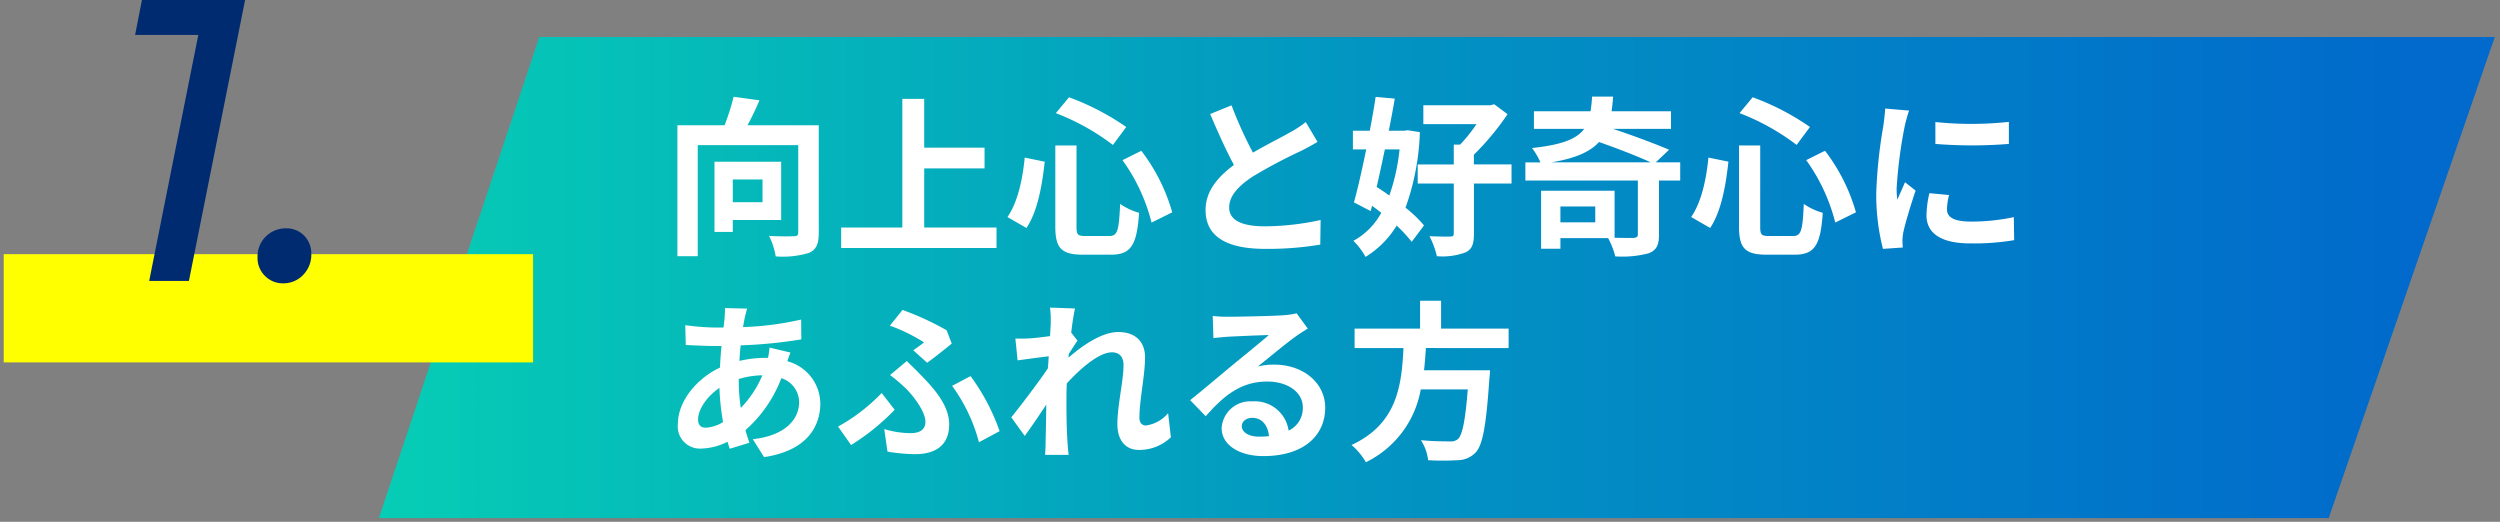
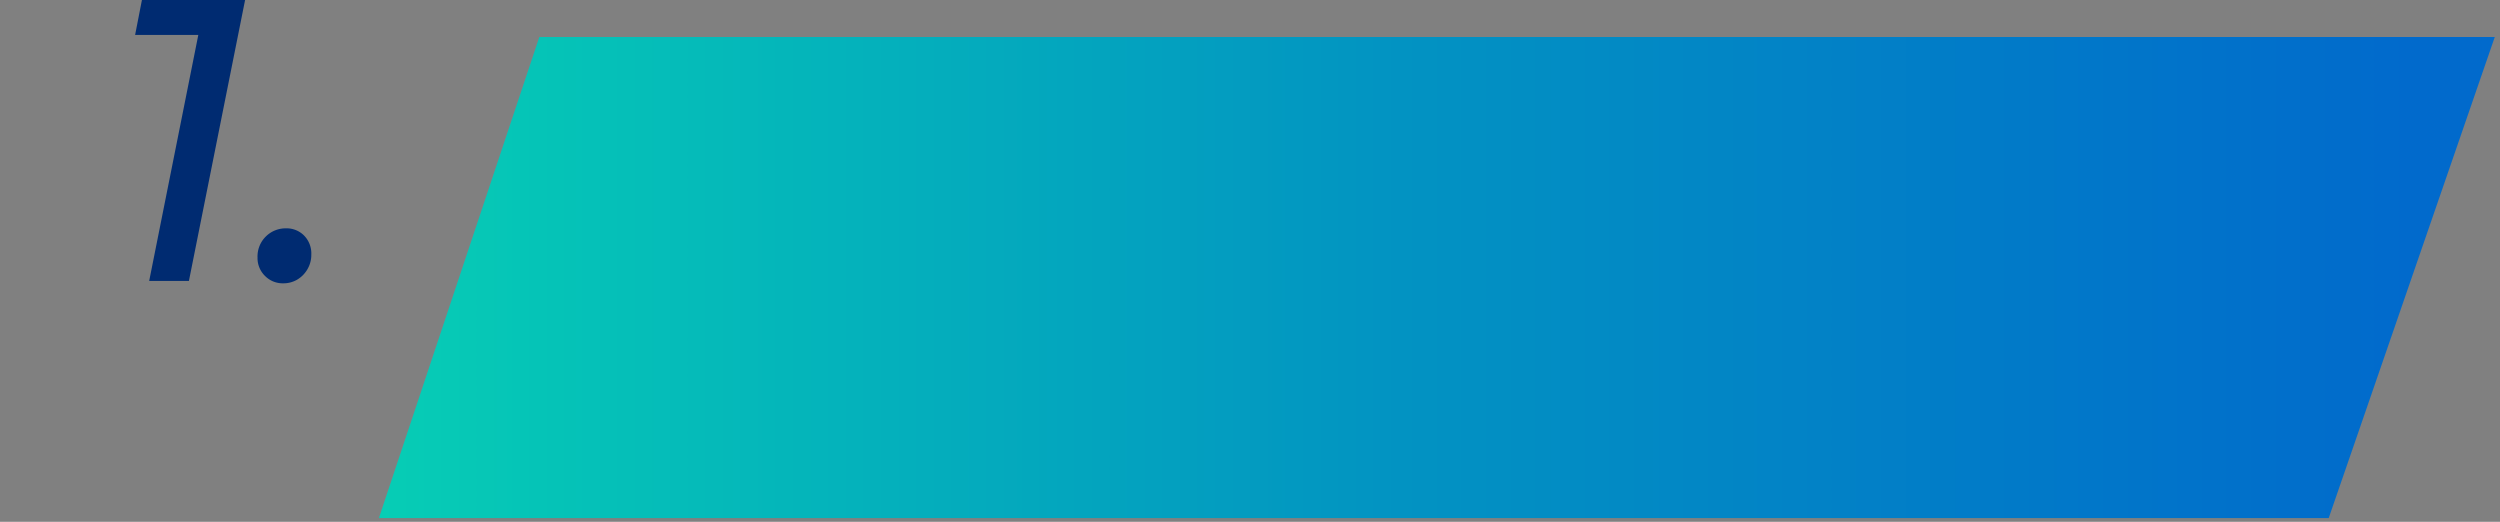
<svg xmlns="http://www.w3.org/2000/svg" width="336.406" height="70.212" viewBox="0 0 336.406 70.212">
  <rect x="0" y="0" width="336.406" height="70.212" fill="#808080" stroke="none" />
  <defs>
    <linearGradient id="linear-gradient" x1="0.961" y1="1" x2="0" y2="1" gradientUnits="objectBoundingBox">
      <stop offset="0" stop-color="#016acc" />
      <stop offset="0.498" stop-color="#0293c2" />
      <stop offset="1" stop-color="#06cdb5" />
    </linearGradient>
  </defs>
  <g id="グループ_36132" data-name="グループ 36132" transform="translate(-19.5 -1014.31)">
    <path id="パス_27916" data-name="パス 27916" d="M21.588,0,0,64.734H262.373L284.721,0Z" transform="translate(70.484 1019.288)" stroke="rgba(0,0,0,0)" stroke-width="1" fill="url(#linear-gradient)" />
-     <path id="パス_36100" data-name="パス 36100" d="M0,0H71.232V14.565H0Z" transform="translate(20 1048.51)" fill="#ff0" stroke="rgba(0,0,0,0)" stroke-width="1" />
    <path id="パス_34749" data-name="パス 34749" d="M-10.206,0l7.074-35.424,1.89,2.322H-12.1l.918-4.7H2.7L-4.86,0ZM7.83.324a3.34,3.34,0,0,1-2.457-1,3.34,3.34,0,0,1-1-2.457A3.769,3.769,0,0,1,5.508-5.994a3.78,3.78,0,0,1,2.7-1.08,3.3,3.3,0,0,1,2.43.972,3.433,3.433,0,0,1,.972,2.538,3.829,3.829,0,0,1-.54,2.025A3.88,3.88,0,0,1,9.693-.162,3.642,3.642,0,0,1,7.83.324Z" transform="translate(49.781 1052.11)" fill="#002b71" />
-     <path id="パス_36101" data-name="パス 36101" d="M13.478,18.651V21.71h-4V18.651ZM15.985,24.1V16.259H7.015v9.453H9.476V24.1Zm5.06-12.742H11.454c.552-1.012,1.127-2.208,1.61-3.358L9.591,7.519A31.948,31.948,0,0,1,8.372,11.36H2.024V28.978H4.761V14.028H18.285v11.73c0,.414-.138.529-.575.529-.46.023-2,.046-3.358-.046a9.457,9.457,0,0,1,.9,2.76,12.145,12.145,0,0,0,4.508-.483c.966-.437,1.288-1.219,1.288-2.714ZM35.236,25.114V17.156h8.119V14.373H35.236V7.8H32.292V25.114H24.058v2.76H44.965v-2.76Zm26.68-9.062a24.5,24.5,0,0,1,3.91,8.4l2.783-1.38a24.583,24.583,0,0,0-4.163-8.28ZM48.76,15.707c-.3,3.059-.966,6.026-2.323,8l2.553,1.472c1.518-2.254,2.116-5.773,2.461-8.924Zm4.186-5.98a30.734,30.734,0,0,1,7.682,4.278l1.794-2.415a33.995,33.995,0,0,0-7.7-4Zm-.069,4.347V25c0,2.875.805,3.772,3.726,3.772h3.749c2.76,0,3.5-1.357,3.8-5.635a8.351,8.351,0,0,1-2.553-1.2c-.161,3.611-.345,4.324-1.472,4.324H56.971c-1.081,0-1.242-.161-1.242-1.265V14.074Zm23.713-5.4L73.715,9.842c1.035,2.438,2.139,4.9,3.2,6.854-2.208,1.633-3.818,3.542-3.818,6.072,0,3.956,3.473,5.221,8.05,5.221a42.715,42.715,0,0,0,7.383-.575l.046-3.312a35.507,35.507,0,0,1-7.521.851c-3.2,0-4.784-.874-4.784-2.53,0-1.61,1.288-2.921,3.2-4.186a68.081,68.081,0,0,1,6.417-3.4c.851-.437,1.587-.828,2.277-1.242l-1.587-2.668a14.372,14.372,0,0,1-2.139,1.4c-1.081.621-3.082,1.61-4.968,2.714A54.634,54.634,0,0,1,76.59,8.669ZM99.2,14.6a26.919,26.919,0,0,1-1.38,6.21c-.575-.414-1.15-.805-1.7-1.15.368-1.61.736-3.312,1.1-5.06Zm1.081-2.576-.46.069H97.75c.3-1.495.575-2.967.805-4.324l-2.576-.23c-.207,1.4-.483,2.967-.782,4.554H92.92V14.6h1.794c-.552,2.668-1.127,5.244-1.656,7.13l2.254,1.173.184-.713c.414.3.828.621,1.242.943a9.391,9.391,0,0,1-3.749,3.772,9.542,9.542,0,0,1,1.633,2.162,12.631,12.631,0,0,0,4.186-4.209,18.458,18.458,0,0,1,2.024,2.185l1.656-2.208A16.667,16.667,0,0,0,100,22.446a32.977,32.977,0,0,0,1.932-10.166Zm13.984,4.6H109.2V15.316a35.191,35.191,0,0,0,4.531-5.451l-1.794-1.334-.552.138H102.4V11.2h7.153a20.373,20.373,0,0,1-2.208,2.76h-.851v2.668h-4.853V19.2h4.853v6.716c0,.322-.115.414-.506.414-.368.023-1.587,0-2.76-.046a11.576,11.576,0,0,1,.989,2.691,8.957,8.957,0,0,0,3.841-.506c.9-.414,1.15-1.15,1.15-2.53V19.2h5.06Zm5.359-.276c3.289-.552,5.221-1.426,6.417-2.737,2.438.851,5.152,1.909,6.969,2.737Zm5.911,8.073h-4.692V22.285h4.692Zm11.431-8.073h-3.289l1.794-1.7c-1.909-.805-4.9-1.932-7.544-2.806h7.8V9.474h-8c.092-.621.161-1.265.207-1.978H125.1a15.864,15.864,0,0,1-.207,1.978h-7.613v2.369h6.762c-1.012,1.357-2.944,2.139-7.015,2.576a9.268,9.268,0,0,1,1.127,1.932h-2.024v2.438h15.134v7.245c0,.345-.138.437-.6.483-.322,0-1.4,0-2.53-.023V20.169h-9.89v7.8h2.6V26.54h6.417A10.51,10.51,0,0,1,128.225,29a13.978,13.978,0,0,0,4.485-.414c1.058-.414,1.4-1.1,1.4-2.484V18.789h2.852Zm16.951-.3a24.5,24.5,0,0,1,3.91,8.4l2.783-1.38a24.583,24.583,0,0,0-4.163-8.28Zm-13.156-.345c-.3,3.059-.966,6.026-2.323,8l2.553,1.472c1.518-2.254,2.116-5.773,2.461-8.924Zm4.186-5.98a30.734,30.734,0,0,1,7.682,4.278l1.794-2.415a33.995,33.995,0,0,0-7.705-4Zm-.069,4.347V25c0,2.875.805,3.772,3.726,3.772h3.749c2.76,0,3.5-1.357,3.795-5.635a8.351,8.351,0,0,1-2.553-1.2c-.161,3.611-.345,4.324-1.472,4.324h-3.151c-1.081,0-1.242-.161-1.242-1.265V14.074ZM171.3,10.923v2.944a61.731,61.731,0,0,0,9.89,0V10.9A47.3,47.3,0,0,1,171.3,10.923Zm1.84,9.821-2.645-.253a14.052,14.052,0,0,0-.391,2.99c0,2.369,1.909,3.772,5.865,3.772a32.572,32.572,0,0,0,5.934-.437l-.046-3.1a27.188,27.188,0,0,1-5.773.6c-2.346,0-3.22-.621-3.22-1.633A7.806,7.806,0,0,1,173.144,20.744ZM167.762,9.382l-3.22-.276c-.023.736-.161,1.61-.23,2.254a64.136,64.136,0,0,0-.966,9.108,29.4,29.4,0,0,0,.9,7.521l2.668-.184c-.023-.322-.046-.69-.046-.943a6.94,6.94,0,0,1,.115-1.081c.253-1.219,1.012-3.726,1.656-5.635l-1.426-1.127c-.322.759-.69,1.564-1.035,2.346a11.1,11.1,0,0,1-.092-1.5,61,61,0,0,1,1.1-8.441C167.279,11.015,167.578,9.865,167.762,9.382ZM11.408,36.025l-2.99-.069c.023.391-.023.943-.046,1.38q-.069.587-.138,1.242h-.92a32.5,32.5,0,0,1-4.232-.322l.069,2.668c1.081.046,2.875.138,4.071.138h.736q-.138,1.415-.207,2.9c-3.22,1.518-5.658,4.6-5.658,7.567A2.975,2.975,0,0,0,5.2,54.862a8.209,8.209,0,0,0,3.565-.92c.092.322.207.644.3.943l2.645-.805c-.184-.552-.368-1.127-.529-1.7a17.661,17.661,0,0,0,4.83-6.992,3.42,3.42,0,0,1,2.392,3.22c0,2.254-1.794,4.508-6.233,4.991l1.518,2.415c5.658-.851,7.567-4,7.567-7.268a5.949,5.949,0,0,0-4.439-5.635c.138-.437.322-.92.414-1.173l-2.806-.667a12.636,12.636,0,0,1-.207,1.38H13.8a15.689,15.689,0,0,0-3.427.414c.023-.69.092-1.4.161-2.093a63.3,63.3,0,0,0,8.165-.805L18.676,37.5a40.369,40.369,0,0,1-7.82,1.012c.069-.46.161-.874.23-1.265C11.178,36.9,11.27,36.485,11.408,36.025Zm-6.6,14.9c0-1.311,1.15-3.059,2.875-4.232a32.05,32.05,0,0,0,.483,4.6,4.9,4.9,0,0,1-2.3.759C5.129,52.056,4.807,51.665,4.807,50.929Zm5.474-5.359V45.5A11.466,11.466,0,0,1,13.455,45a14.164,14.164,0,0,1-2.9,4.393A24.194,24.194,0,0,1,10.281,45.57Zm23.483-3.933,1.863,1.679c.92-.644,2.691-2.07,3.312-2.576l-.69-1.794a38.085,38.085,0,0,0-5.934-2.737l-1.7,2.116a23.161,23.161,0,0,1,4.6,2.254C34.891,40.832,34.316,41.246,33.764,41.637Zm-3.91,10.6.437,3.036a23.583,23.583,0,0,0,3.726.345c2.369,0,4.577-.92,4.577-4,0-2.139-1.357-4.186-3.841-6.67-.575-.621-1.173-1.173-1.863-1.863l-2.254,1.886a22.032,22.032,0,0,1,2.139,1.817c1.035,1.035,2.622,3.1,2.622,4.485,0,1.081-.828,1.518-2,1.518A12.68,12.68,0,0,1,29.854,52.24ZM42.6,54.011l2.783-1.495a28.208,28.208,0,0,0-3.91-7.406l-2.484,1.311A22.6,22.6,0,0,1,42.6,54.011Zm-11.339-4.37-1.748-2.254A24.808,24.808,0,0,1,23.644,51.9l1.748,2.484A29.912,29.912,0,0,0,31.257,49.641Zm21-11.684c0,.253-.046.9-.092,1.771-.989.138-2,.253-2.668.3a19.761,19.761,0,0,1-2,.023l.3,2.944c1.288-.184,3.059-.414,4.186-.552-.023.552-.069,1.1-.115,1.633-1.311,1.932-3.611,4.968-4.922,6.578L48.76,53.16c.805-1.081,1.932-2.76,2.9-4.209-.023,1.932-.046,3.266-.092,5.06,0,.368-.023,1.173-.069,1.7h3.174c-.069-.529-.138-1.357-.161-1.771-.138-2.162-.138-4.094-.138-5.98,0-.6.023-1.219.046-1.863,1.886-2.07,4.37-4.186,6.072-4.186.966,0,1.564.575,1.564,1.7,0,2.093-.828,5.474-.828,7.958,0,2.231,1.15,3.473,2.875,3.473a6.13,6.13,0,0,0,4.324-1.7L68.057,50.1a4.771,4.771,0,0,1-2.99,1.656c-.575,0-.874-.437-.874-1.035,0-2.369.759-5.75.759-8.142,0-1.932-1.127-3.4-3.611-3.4-2.231,0-4.876,1.863-6.693,3.45.023-.184.023-.345.046-.506.391-.6.851-1.357,1.173-1.771l-.851-1.1c.161-1.426.368-2.6.506-3.243l-3.358-.115A12.7,12.7,0,0,1,52.256,37.957ZM77.97,51.826c0-.575.552-1.1,1.426-1.1,1.242,0,2.093.966,2.231,2.461a12.008,12.008,0,0,1-1.334.069C78.913,53.252,77.97,52.677,77.97,51.826ZM74.06,37.014,74.152,40c.529-.069,1.265-.138,1.886-.184,1.219-.069,4.393-.207,5.566-.23-1.127.989-3.519,2.921-4.807,3.979-1.357,1.127-4.14,3.473-5.773,4.784l2.093,2.162c2.461-2.806,4.761-4.669,8.28-4.669,2.714,0,4.784,1.4,4.784,3.473a3.333,3.333,0,0,1-1.909,3.128,4.6,4.6,0,0,0-4.9-3.933A3.854,3.854,0,0,0,75.256,52.1c0,2.3,2.415,3.772,5.612,3.772,5.566,0,8.326-2.875,8.326-6.509,0-3.358-2.967-5.8-6.877-5.8a8.985,8.985,0,0,0-2.185.253c1.449-1.15,3.864-3.174,5.106-4.048.529-.391,1.081-.713,1.61-1.058l-1.5-2.047a10.049,10.049,0,0,1-1.748.253c-1.311.115-6.233.207-7.452.207A15.961,15.961,0,0,1,74.06,37.014Zm39.813,4.324V38.716h-9.085V34.967h-2.829v3.749H93.15v2.622h6.578c-.253,4.922-.782,10.166-6.992,13.041A8.744,8.744,0,0,1,94.668,56.7a13.5,13.5,0,0,0,7.383-9.8h6.325c-.322,4.186-.736,6.187-1.334,6.693a1.476,1.476,0,0,1-1.1.3c-.667,0-2.277,0-3.864-.161a6.365,6.365,0,0,1,.966,2.691,31.5,31.5,0,0,0,3.933,0,3.4,3.4,0,0,0,2.484-1.058c.92-1.012,1.4-3.588,1.817-9.844a11.189,11.189,0,0,0,.092-1.2h-8.878c.115-.989.184-2,.253-2.99Z" transform="translate(108.629 1019.81)" fill="#fff" />
  </g>
</svg>